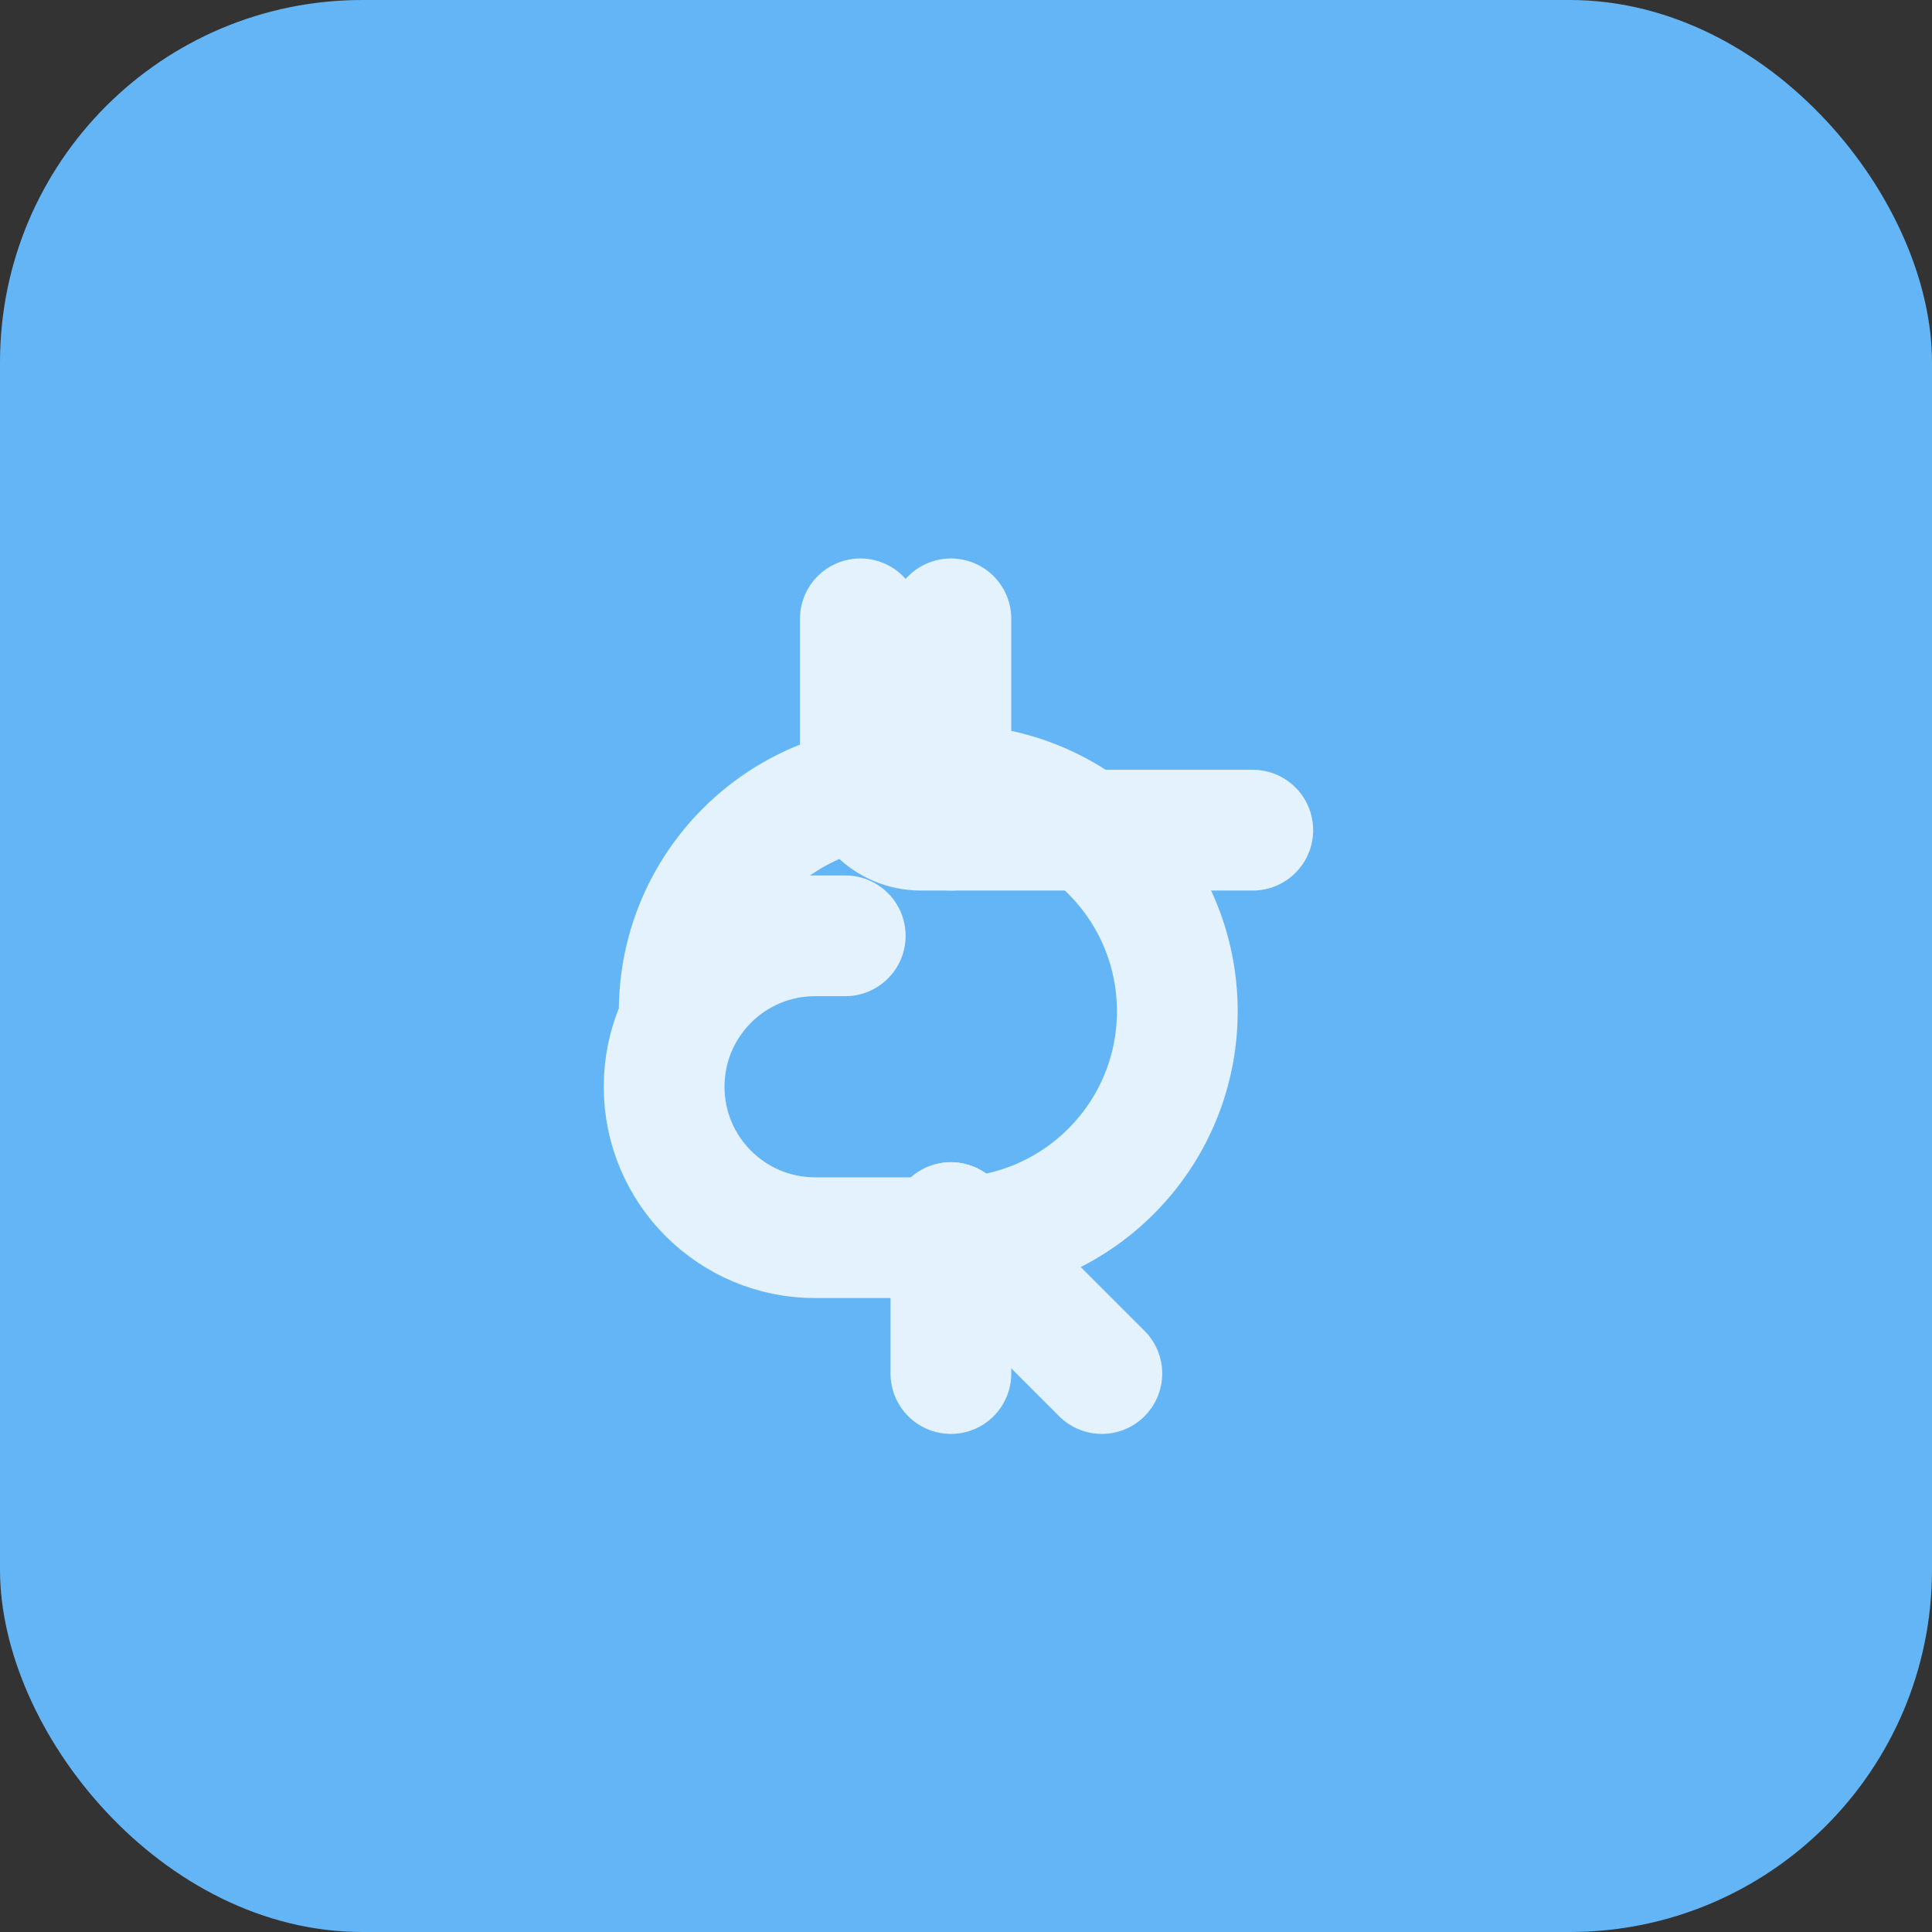
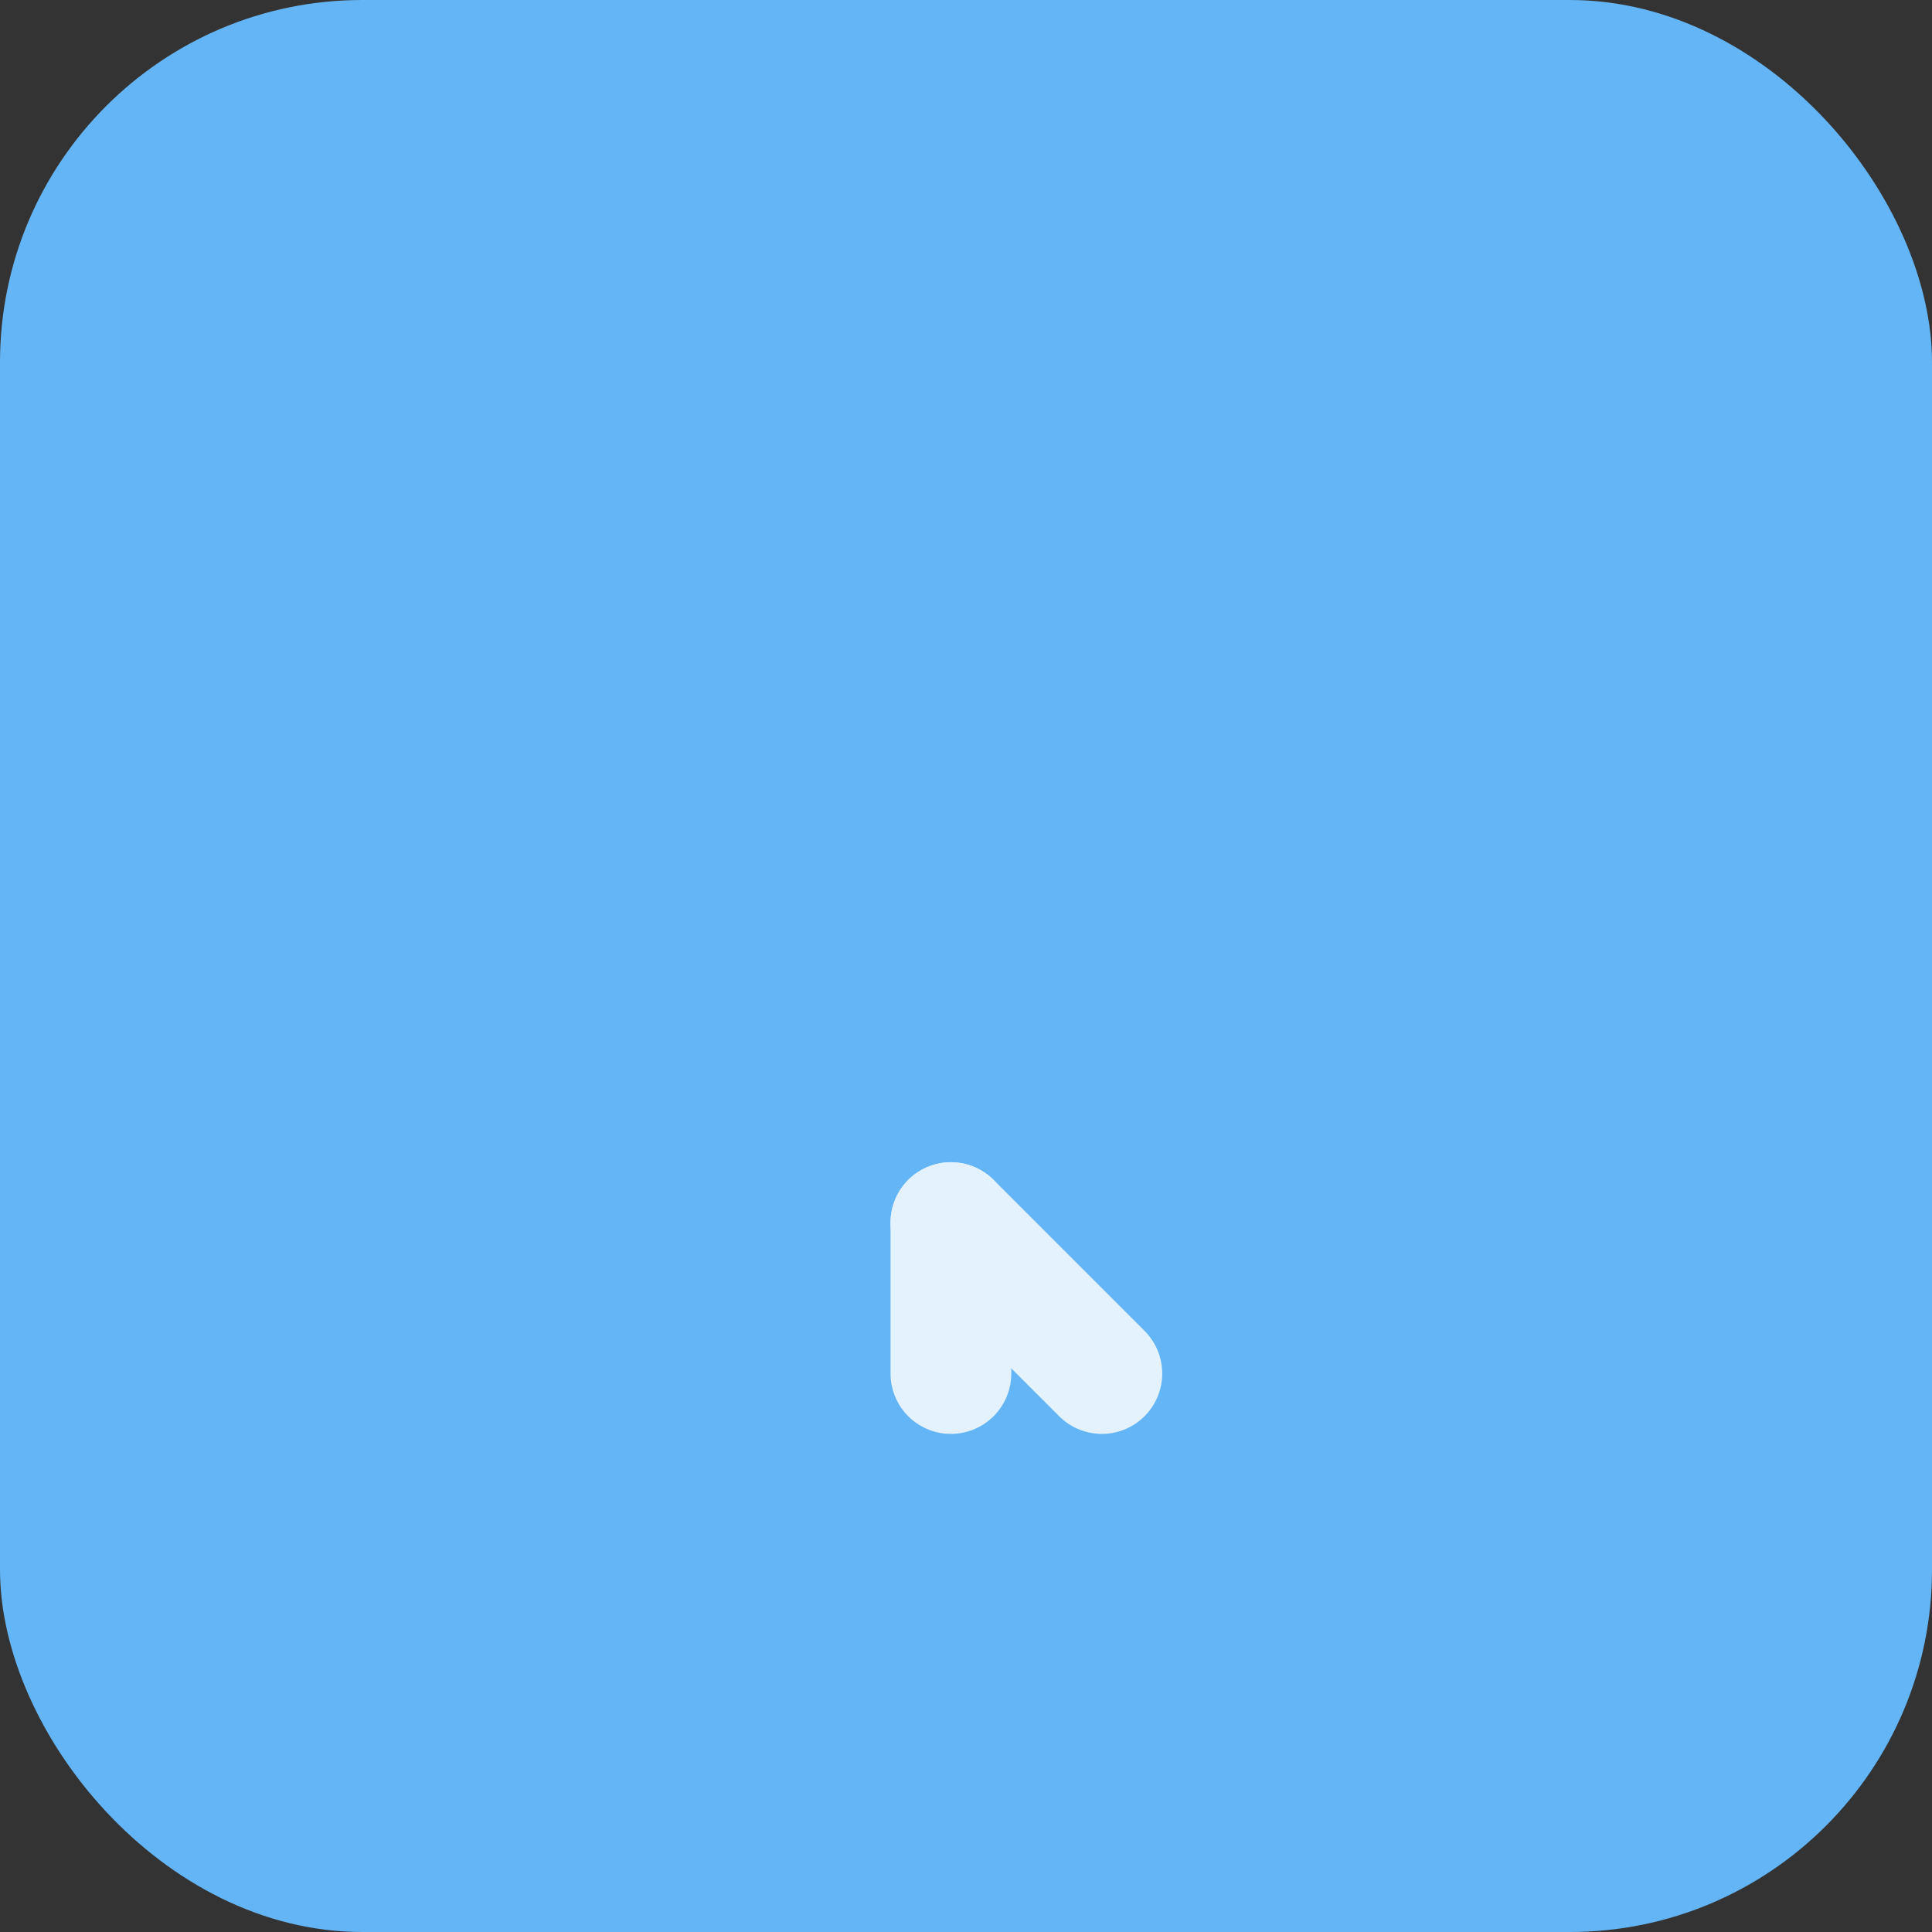
<svg xmlns="http://www.w3.org/2000/svg" width="64" height="64" viewBox="0 0 64 64" fill="none">
  <rect x="0" y="0" width="64" height="64" fill="#333333" stroke="none" />
  <rect width="64" height="64" rx="12" fill="#64B5F6" />
-   <path d="M28.5 20.5V25.5C28.5 26.605 29.395 27.5 30.5 27.5H41.5" stroke="#E3F2FD" stroke-width="4" stroke-linecap="round" stroke-linejoin="round" />
  <path d="M36.5 45.5L31.5 40.5" stroke="#E3F2FD" stroke-width="4" stroke-linecap="round" stroke-linejoin="round" />
-   <path d="M22.5 33.5C22.5 29.358 25.858 26 30 26H31.5C35.642 26 39 29.358 39 33.5C39 37.642 35.642 41 31.5 41H27C24.239 41 22 38.761 22 36C22 33.239 24.239 31 27 31H28" stroke="#E3F2FD" stroke-width="4" stroke-linecap="round" stroke-linejoin="round" />
-   <path d="M31.5 20.5L31.5 27.5" stroke="#E3F2FD" stroke-width="4" stroke-linecap="round" stroke-linejoin="round" />
  <path d="M31.5 40.5L31.5 45.5" stroke="#E3F2FD" stroke-width="4" stroke-linecap="round" stroke-linejoin="round" />
</svg>